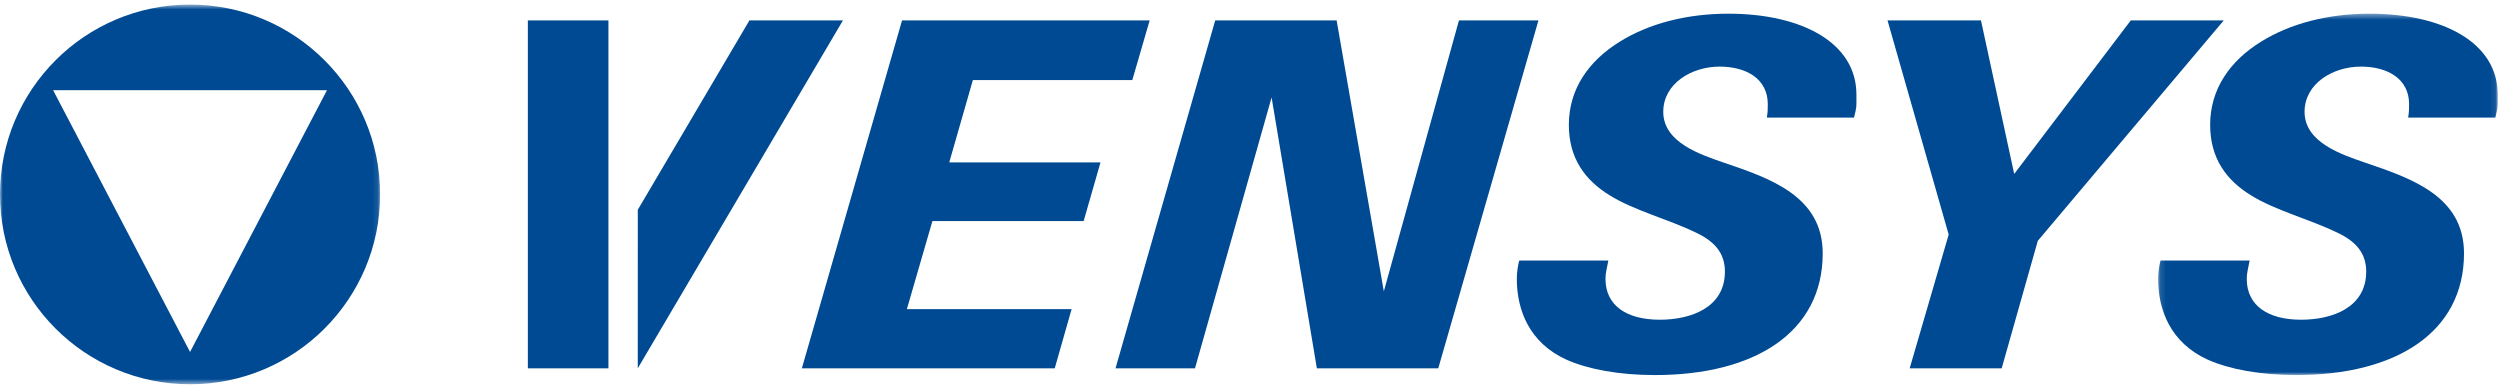
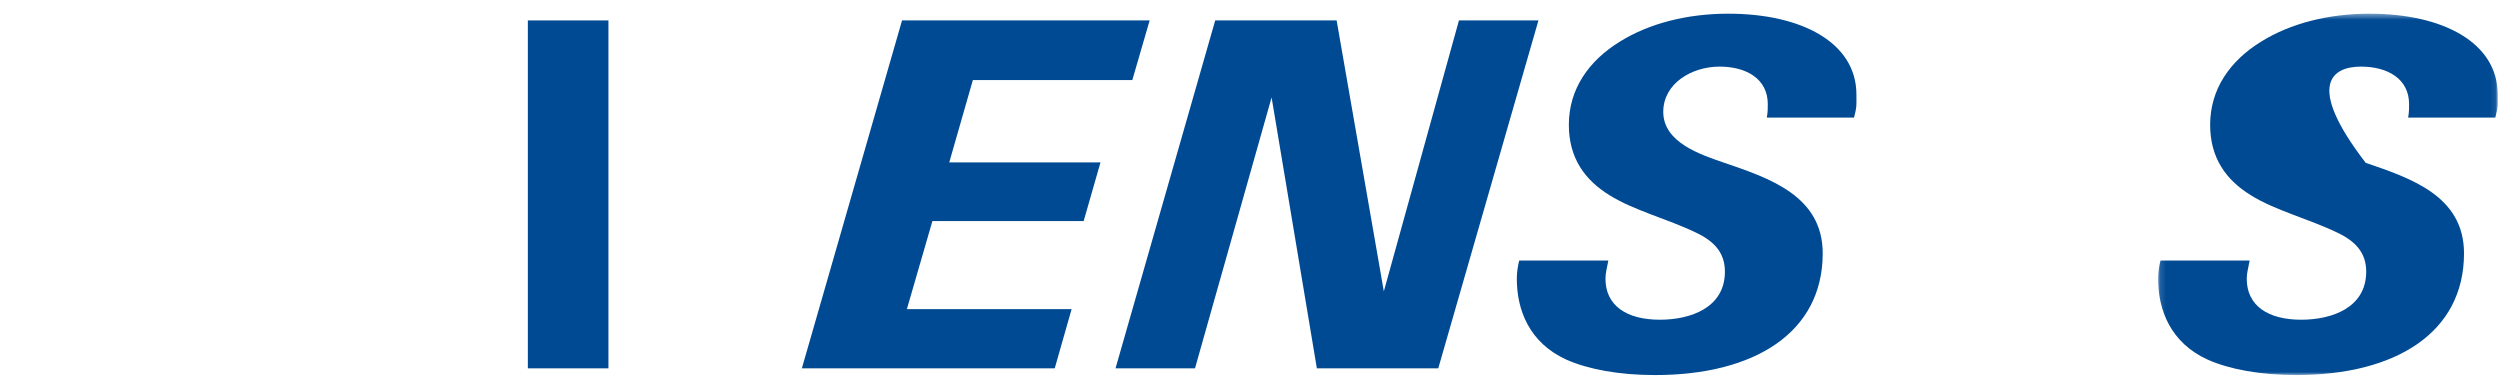
<svg xmlns="http://www.w3.org/2000/svg" xmlns:xlink="http://www.w3.org/1999/xlink" width="440px" height="68px" viewBox="0 0 440 68" version="1.1">
  <title>Group 15</title>
  <desc>Created with Sketch.</desc>
  <defs>
    <polygon id="path-1" points="1.138 1.43 60.915 1.43 60.915 65.034 1.138 65.034" />
    <polygon id="path-3" points="0 1.625 66.903 1.625 66.903 68.453 0 68.453" />
  </defs>
  <g id="Page-1" stroke="none" stroke-width="1" fill="none" fill-rule="evenodd">
    <g id="Artboard-2-Copy" transform="translate(-5, -7)">
      <g id="Group-15" transform="translate(5, 6)">
        <polygon id="Fill-1" fill="#004A93" points="202.339 4.594 158.76 4.594 141.128 65.824 185.633 65.824 188.603 55.408 159.61 55.408 164.102 39.911 190.722 39.911 193.688 29.578 167.068 29.578 171.223 15.095 199.286 15.095" />
        <polygon id="Fill-2" fill="#004A93" points="270.766 4.594 256.776 4.594 243.555 52.276 235.247 4.594 213.878 4.594 196.332 65.824 210.319 65.824 223.802 18.145 231.767 65.824 253.134 65.824" />
        <path d="M326.73,17.637 C326.73,8.489 317.068,3.408 304.178,3.408 C296.972,3.408 290.274,5.103 285.103,8.322 C279.59,11.707 276.117,16.704 276.117,22.973 C276.117,28.899 279,32.711 283.24,35.337 C287.564,38.049 293.41,39.488 298.499,41.943 C301.72,43.465 303.584,45.499 303.584,48.803 C303.584,55.155 297.567,57.27 292.139,57.27 C286.208,57.27 282.564,54.731 282.564,50.075 C282.564,48.974 282.813,48.295 283.069,46.856 L267.384,46.856 C267.131,47.787 266.96,48.974 266.96,50.075 C266.96,55.578 269.165,61.337 275.693,64.3 C279.509,65.995 284.937,67.011 291.293,67.011 C308.758,67.011 320.797,59.557 320.797,45.586 C320.797,35.507 311.468,32.374 303.5,29.661 C299.343,28.224 292.734,26.107 292.734,20.687 C292.734,15.69 297.736,12.723 302.652,12.723 C307.315,12.723 311.131,14.843 311.131,19.332 C311.131,20.008 311.131,20.77 310.962,21.703 L326.309,21.703 C326.816,19.671 326.73,19.836 326.73,17.637" id="Fill-3" fill="#004A93" />
-         <polygon id="Fill-5" fill="#004A93" points="391.378 4.594 375.017 4.594 354.499 31.612 348.651 4.594 332.204 4.594 342.969 42.282 336.104 65.824 352.296 65.824 358.654 43.382" />
        <g id="Group-12" transform="translate(0, 0.177)">
          <g id="Group-8" transform="translate(378.689, 1.801)">
            <mask id="mask-2" fill="white">
              <use xlink:href="#path-1" />
            </mask>
            <g id="Clip-7" />
-             <path d="M60.91,15.659 C60.91,6.512 51.248,1.43 38.356,1.43 C31.15,1.43 24.453,3.125 19.281,6.344 C13.77,9.729 10.297,14.726 10.297,20.995 C10.297,26.921 13.179,30.733 17.42,33.36 C21.742,36.071 27.591,37.51 32.679,39.965 C35.902,41.487 37.763,43.521 37.763,46.825 C37.763,53.177 31.745,55.292 26.319,55.292 C20.383,55.292 16.74,52.753 16.74,48.097 C16.74,46.996 16.993,46.317 17.247,44.878 L1.564,44.878 C1.31,45.809 1.138,46.996 1.138,48.097 C1.138,53.6 3.344,59.359 9.872,62.322 C13.689,64.018 19.115,65.034 25.473,65.034 C42.936,65.034 54.977,57.579 54.977,43.608 C54.977,33.529 45.647,30.396 37.678,27.683 C33.523,26.246 26.914,24.129 26.914,18.709 C26.914,13.712 31.917,10.745 36.831,10.745 C41.496,10.745 45.311,12.865 45.311,17.354 C45.311,18.03 45.311,18.792 45.142,19.725 L60.486,19.725 C60.994,17.693 60.91,17.859 60.91,15.659" id="Fill-6" fill="#004A93" mask="url(#mask-2)" />
+             <path d="M60.91,15.659 C60.91,6.512 51.248,1.43 38.356,1.43 C31.15,1.43 24.453,3.125 19.281,6.344 C13.77,9.729 10.297,14.726 10.297,20.995 C10.297,26.921 13.179,30.733 17.42,33.36 C21.742,36.071 27.591,37.51 32.679,39.965 C35.902,41.487 37.763,43.521 37.763,46.825 C37.763,53.177 31.745,55.292 26.319,55.292 C20.383,55.292 16.74,52.753 16.74,48.097 C16.74,46.996 16.993,46.317 17.247,44.878 L1.564,44.878 C1.31,45.809 1.138,46.996 1.138,48.097 C1.138,53.6 3.344,59.359 9.872,62.322 C13.689,64.018 19.115,65.034 25.473,65.034 C42.936,65.034 54.977,57.579 54.977,43.608 C54.977,33.529 45.647,30.396 37.678,27.683 C26.914,13.712 31.917,10.745 36.831,10.745 C41.496,10.745 45.311,12.865 45.311,17.354 C45.311,18.03 45.311,18.792 45.142,19.725 L60.486,19.725 C60.994,17.693 60.91,17.859 60.91,15.659" id="Fill-6" fill="#004A93" mask="url(#mask-2)" />
          </g>
          <g id="Group-11">
            <mask id="mask-4" fill="white">
              <use xlink:href="#path-3" />
            </mask>
            <g id="Clip-10" />
-             <path d="M-0,35.041 C-0,16.585 14.974,1.625 33.449,1.625 C51.923,1.625 66.903,16.585 66.903,35.041 C66.903,53.496 51.923,68.453 33.449,68.453 C14.974,68.453 -0,53.496 -0,35.041 Z M9.35,16.703 L33.449,62.768 L57.548,16.703 L9.35,16.703 Z" id="Fill-9" fill="#004A93" mask="url(#mask-4)" />
          </g>
        </g>
        <polygon id="Fill-13" fill="#004A93" points="92.901 65.827 107.086 65.827 107.086 4.594 92.901 4.594" />
-         <polygon id="Fill-14" fill="#004A93" points="112.247 65.823 148.359 4.591 131.899 4.591 112.252 37.919" />
      </g>
    </g>
  </g>
</svg>